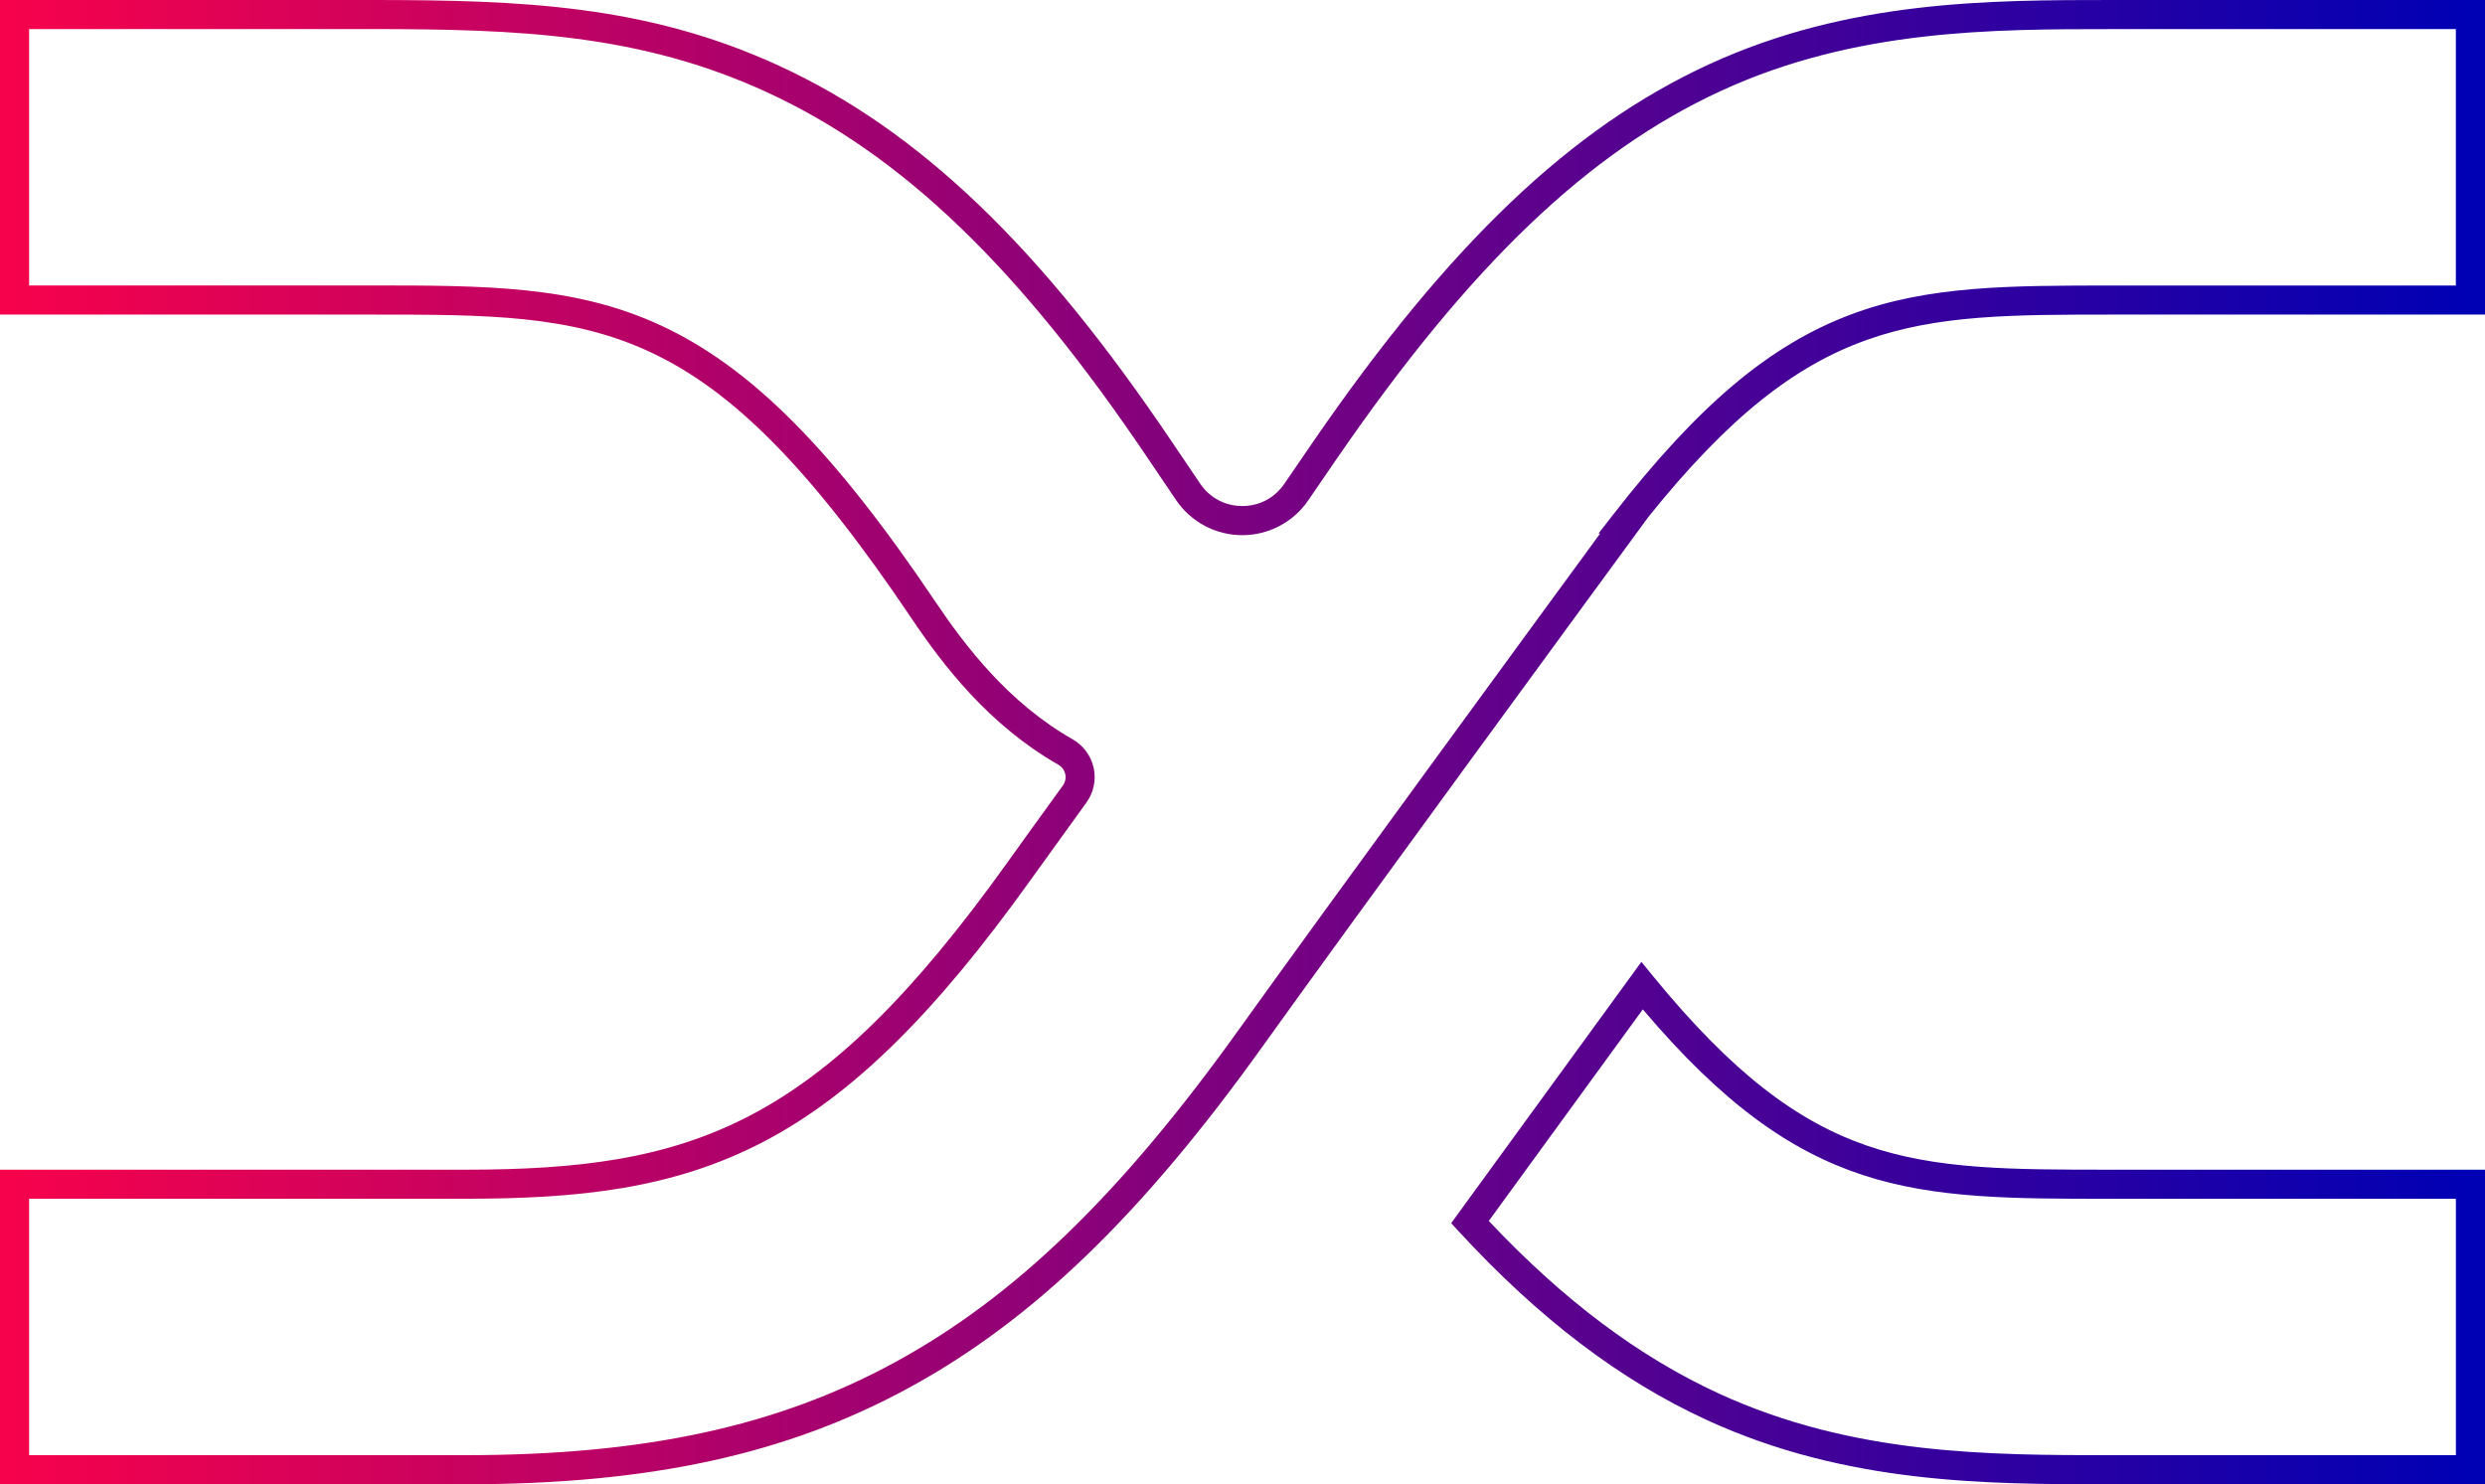
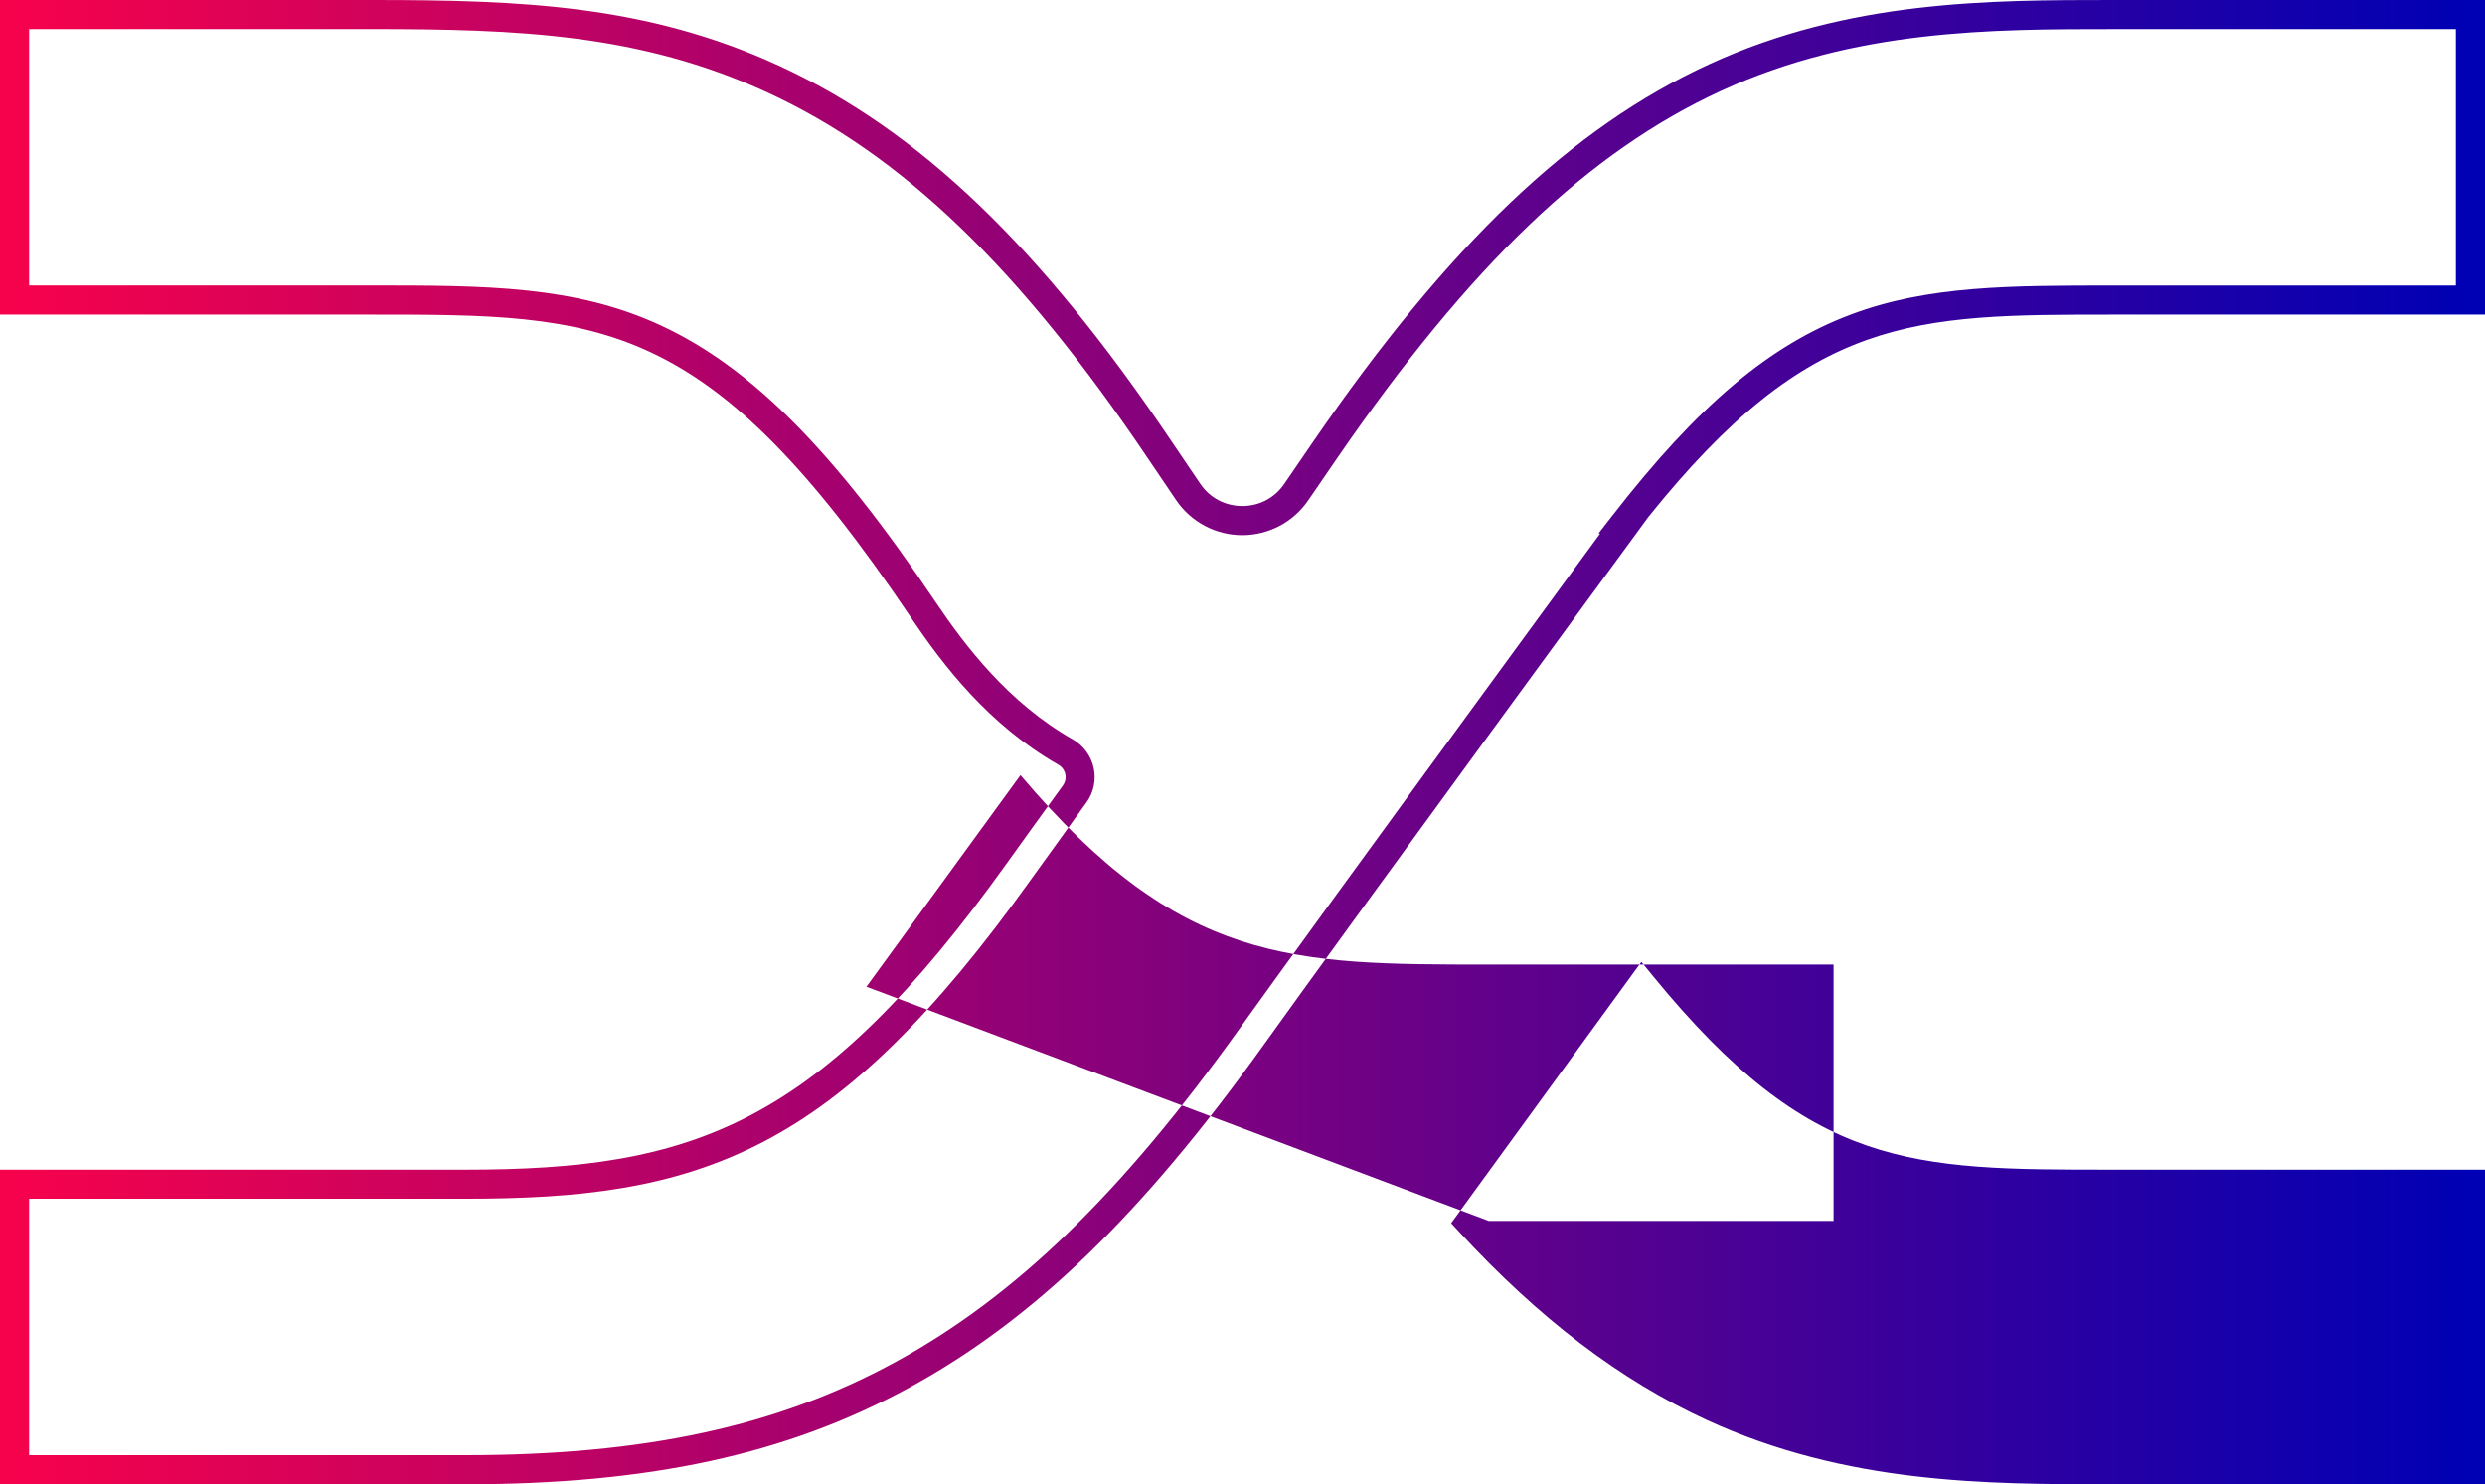
<svg xmlns="http://www.w3.org/2000/svg" id="Fill_119-EXT" viewBox="0 0 1024.59 612">
  <defs>
    <linearGradient id="linear-gradient" x1="5.5" y1="306" x2="1019.09" y2="306" gradientUnits="userSpaceOnUse">
      <stop offset="0" stop-color="#f6024c" />
      <stop offset="1" stop-color="#0000b4" />
    </linearGradient>
  </defs>
-   <path d="M1024.59,612h-154.15c-51.15,0-109.13,0-166.8-26.54-35.66-16.41-69.02-41.76-101.97-77.5l-3.34-3.62,78.43-107.74,4.92,6.02c65.17,79.67,106.47,79.67,188.76,79.67h154.15v129.71ZM613.84,503.42c30.76,32.66,61.82,55.96,94.81,71.14,55.29,25.44,111.87,25.44,161.79,25.44h142.15v-105.71h-142.15c-81.34,0-127.03,0-193.09-78.11l-63.51,87.25ZM191.68,612H0v-129.71h191.68c93.83,0,145.64-17.59,223.62-126.6,5.73-8.01,13.44-18.71,22.93-31.8.99-1.37,1.34-3.04.99-4.69-.36-1.67-1.38-3.06-2.87-3.91-28.65-16.33-47.46-40.91-60.64-60.5-84.17-125.08-127.54-125.08-222.56-125.08H0V0h153.14c61.84,0,113.48,2,168.05,27.1,57.73,26.56,107.73,74.45,162.12,155.27,3.89,5.78,7.82,11.59,11.57,17.1,3.96,5.83,10.27,9.17,17.31,9.18h.03c7.03,0,13.33-3.33,17.3-9.14,3.88-5.68,8-11.7,12.14-17.72,55.94-81.26,106.21-129.14,162.99-155.27C762.32,0,820.3,0,871.45,0h153.14v129.71h-153.14c-82.47,0-124.9,0-191.9,83.55l-5.18,7.08c-11.96,16.32-117.86,160.88-153.57,210.81-49.83,69.66-94.84,113.15-145.94,141.01-50.53,27.55-107.03,39.84-183.17,39.84ZM12,600h179.68c74.03,0,128.75-11.83,177.43-38.37,49.43-26.95,93.21-69.35,141.93-137.46,32.72-45.74,124.21-170.72,148.67-204.12l-.59-.14,5.68-7.31c35.33-45.48,64.72-70.28,98.29-82.91,31.78-11.96,65.57-11.96,108.35-11.96h141.14V12h-141.14c-49.92,0-106.5,0-161.79,25.44-54.71,25.17-103.47,71.79-158.12,151.17-4.13,6.01-8.25,12.01-12.12,17.68-6.15,9-16.32,14.37-27.21,14.37h-.04c-10.91-.01-21.09-5.41-27.22-14.44-3.75-5.52-7.69-11.35-11.6-17.15-53.09-78.89-101.56-125.48-157.18-151.07-52.37-24.09-102.69-26.01-163.04-26.01H12v105.71h141.14c46.85,0,83.86,0,119.41,16.52,37.21,17.29,71.03,51.34,113.1,113.85,12.45,18.5,30.14,41.68,56.63,56.78,4.43,2.52,7.58,6.82,8.66,11.8,1.07,4.96-.02,10.16-3,14.26-9.47,13.07-17.17,23.75-22.88,31.74-39.9,55.78-73.88,89.11-110.17,108.07-37.41,19.54-76.31,23.55-123.21,23.55H12v105.71Z" style="fill:url(#linear-gradient); stroke-width:0px;" />
+   <path d="M1024.59,612h-154.15c-51.15,0-109.13,0-166.8-26.54-35.66-16.41-69.02-41.76-101.97-77.5l-3.34-3.62,78.43-107.74,4.92,6.02c65.17,79.67,106.47,79.67,188.76,79.67h154.15v129.71ZM613.84,503.42h142.15v-105.71h-142.15c-81.34,0-127.03,0-193.09-78.11l-63.51,87.25ZM191.68,612H0v-129.71h191.68c93.83,0,145.64-17.59,223.62-126.6,5.73-8.01,13.44-18.71,22.93-31.8.99-1.37,1.34-3.04.99-4.69-.36-1.67-1.38-3.06-2.87-3.91-28.65-16.33-47.46-40.91-60.64-60.5-84.17-125.08-127.54-125.08-222.56-125.08H0V0h153.14c61.84,0,113.48,2,168.05,27.1,57.73,26.56,107.73,74.45,162.12,155.27,3.89,5.78,7.82,11.59,11.57,17.1,3.96,5.83,10.27,9.17,17.31,9.18h.03c7.03,0,13.33-3.33,17.3-9.14,3.88-5.68,8-11.7,12.14-17.72,55.94-81.26,106.21-129.14,162.99-155.27C762.32,0,820.3,0,871.45,0h153.14v129.71h-153.14c-82.47,0-124.9,0-191.9,83.55l-5.18,7.08c-11.96,16.32-117.86,160.88-153.57,210.81-49.83,69.66-94.84,113.15-145.94,141.01-50.53,27.55-107.03,39.84-183.17,39.84ZM12,600h179.68c74.03,0,128.75-11.83,177.43-38.37,49.43-26.95,93.21-69.35,141.93-137.46,32.72-45.74,124.21-170.72,148.67-204.12l-.59-.14,5.68-7.31c35.33-45.48,64.72-70.28,98.29-82.91,31.78-11.96,65.57-11.96,108.35-11.96h141.14V12h-141.14c-49.92,0-106.5,0-161.79,25.44-54.71,25.17-103.47,71.79-158.12,151.17-4.13,6.01-8.25,12.01-12.12,17.68-6.15,9-16.32,14.37-27.21,14.37h-.04c-10.91-.01-21.09-5.41-27.22-14.44-3.75-5.52-7.69-11.35-11.6-17.15-53.09-78.89-101.56-125.48-157.18-151.07-52.37-24.09-102.69-26.01-163.04-26.01H12v105.71h141.14c46.85,0,83.86,0,119.41,16.52,37.21,17.29,71.03,51.34,113.1,113.85,12.45,18.5,30.14,41.68,56.63,56.78,4.43,2.52,7.58,6.82,8.66,11.8,1.07,4.96-.02,10.16-3,14.26-9.47,13.07-17.17,23.75-22.88,31.74-39.9,55.78-73.88,89.11-110.17,108.07-37.41,19.54-76.31,23.55-123.21,23.55H12v105.71Z" style="fill:url(#linear-gradient); stroke-width:0px;" />
</svg>